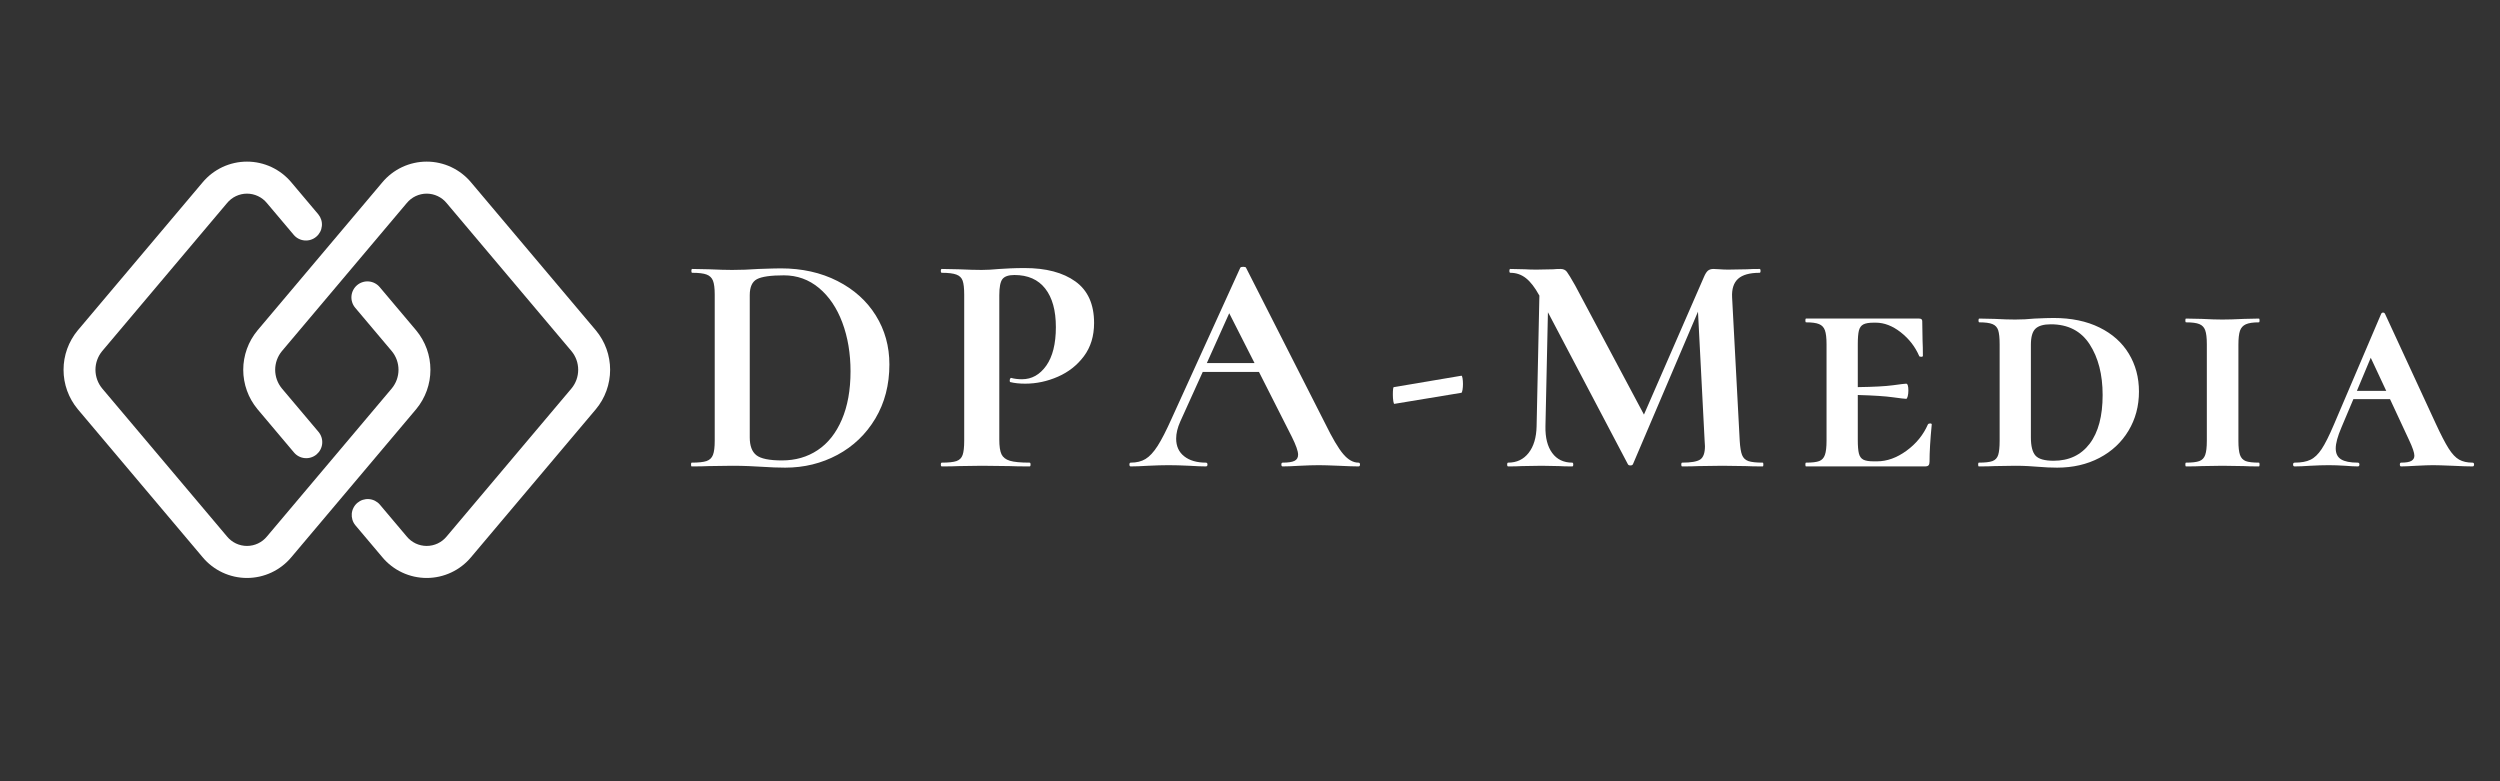
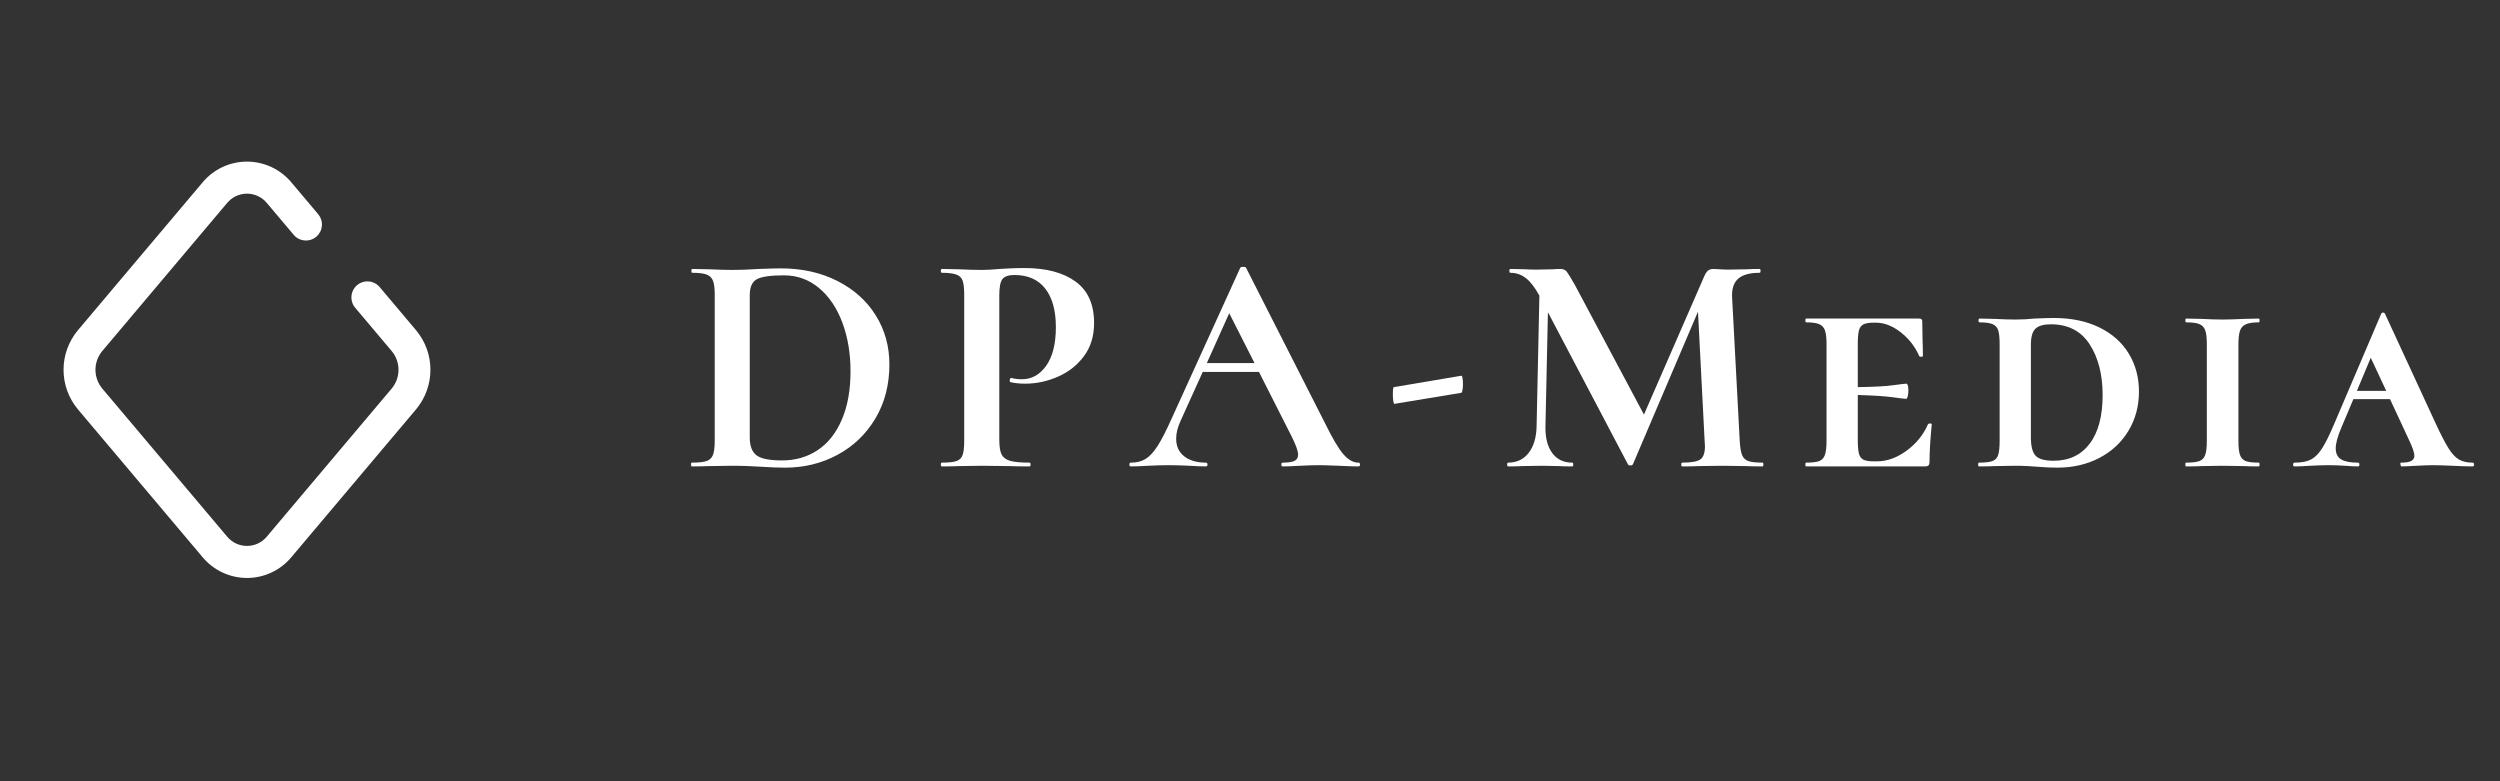
<svg xmlns="http://www.w3.org/2000/svg" height="250" preserveAspectRatio="xMidYMid meet" version="1.0" viewBox="0 0 600 187.5" width="800" zoomAndPan="magnify">
  <rect x="0" y="0" width="600" height="187.5" fill="#333333" stroke="none" />
  <defs>
    <g />
    <clipPath id="136706b853">
      <path clip-rule="nonzero" d="M 15 38.504 L 104 38.504 L 104 138.738 L 15 138.738 Z M 15 38.504" />
    </clipPath>
    <clipPath id="5ee94b6ea4">
      <path clip-rule="nonzero" d="M 58 38.504 L 147 38.504 L 147 138.738 L 58 138.738 Z M 58 38.504" />
    </clipPath>
  </defs>
  <g clip-path="url(#136706b853)">
    <path d="M 69.938 133.711 L 99.898 98.188 C 100.445 97.527 100.93 96.828 101.352 96.086 C 101.777 95.344 102.133 94.57 102.426 93.766 C 102.715 92.961 102.934 92.137 103.082 91.297 C 103.227 90.453 103.301 89.605 103.301 88.75 C 103.301 87.895 103.227 87.043 103.082 86.203 C 102.934 85.359 102.715 84.535 102.426 83.73 C 102.133 82.926 101.777 82.152 101.352 81.41 C 100.93 80.668 100.445 79.969 99.898 79.309 L 91.121 68.898 C 90.793 68.512 90.402 68.199 89.949 67.965 C 89.496 67.73 89.016 67.59 88.508 67.547 C 88 67.504 87.504 67.559 87.02 67.715 C 86.531 67.867 86.094 68.109 85.703 68.438 C 85.316 68.766 85.004 69.156 84.77 69.609 C 84.535 70.062 84.395 70.543 84.352 71.051 C 84.309 71.559 84.363 72.055 84.52 72.543 C 84.672 73.027 84.914 73.465 85.242 73.855 L 94.02 84.266 C 94.281 84.578 94.512 84.91 94.711 85.262 C 94.914 85.617 95.086 85.984 95.223 86.367 C 95.359 86.746 95.465 87.141 95.535 87.539 C 95.605 87.938 95.641 88.344 95.641 88.75 C 95.641 89.156 95.605 89.559 95.535 89.957 C 95.465 90.359 95.359 90.75 95.223 91.133 C 95.086 91.516 94.914 91.883 94.711 92.234 C 94.512 92.586 94.281 92.918 94.02 93.234 L 64.062 128.758 C 63.773 129.109 63.445 129.43 63.086 129.711 C 62.727 129.992 62.336 130.23 61.922 130.43 C 61.508 130.625 61.078 130.773 60.633 130.871 C 60.188 130.973 59.734 131.023 59.273 131.023 C 58.816 131.023 58.363 130.973 57.918 130.871 C 57.473 130.773 57.039 130.625 56.625 130.43 C 56.211 130.23 55.824 129.992 55.465 129.711 C 55.102 129.43 54.777 129.109 54.488 128.758 L 24.527 93.234 C 24.27 92.918 24.039 92.586 23.836 92.234 C 23.637 91.883 23.465 91.516 23.328 91.133 C 23.191 90.75 23.086 90.359 23.016 89.957 C 22.945 89.559 22.91 89.156 22.91 88.75 C 22.91 88.344 22.945 87.938 23.016 87.539 C 23.086 87.141 23.191 86.746 23.328 86.367 C 23.465 85.984 23.637 85.617 23.836 85.262 C 24.039 84.91 24.27 84.578 24.527 84.266 L 54.488 48.742 C 54.777 48.387 55.102 48.07 55.465 47.785 C 55.824 47.504 56.211 47.266 56.625 47.07 C 57.039 46.875 57.473 46.727 57.918 46.625 C 58.363 46.523 58.816 46.473 59.273 46.473 C 59.734 46.473 60.188 46.523 60.633 46.625 C 61.078 46.727 61.508 46.875 61.922 47.07 C 62.336 47.266 62.727 47.504 63.086 47.785 C 63.445 48.07 63.773 48.387 64.062 48.742 L 70.523 56.398 C 70.852 56.781 71.242 57.086 71.695 57.312 C 72.145 57.539 72.621 57.672 73.125 57.711 C 73.629 57.75 74.121 57.695 74.602 57.539 C 75.082 57.383 75.516 57.145 75.902 56.816 C 76.289 56.492 76.598 56.105 76.832 55.66 C 77.066 55.211 77.203 54.734 77.25 54.234 C 77.297 53.73 77.246 53.238 77.098 52.754 C 76.949 52.273 76.715 51.836 76.395 51.445 L 69.938 43.785 C 69.613 43.395 69.27 43.027 68.902 42.672 C 68.539 42.32 68.156 41.992 67.754 41.68 C 67.352 41.371 66.934 41.082 66.5 40.82 C 66.066 40.555 65.621 40.316 65.164 40.098 C 64.703 39.883 64.234 39.695 63.754 39.531 C 63.273 39.367 62.785 39.23 62.293 39.121 C 61.797 39.008 61.297 38.926 60.793 38.871 C 60.289 38.816 59.781 38.789 59.273 38.789 C 58.77 38.789 58.262 38.816 57.758 38.871 C 57.254 38.926 56.754 39.008 56.258 39.121 C 55.766 39.23 55.277 39.367 54.797 39.531 C 54.316 39.695 53.848 39.883 53.387 40.098 C 52.93 40.316 52.48 40.555 52.051 40.82 C 51.617 41.082 51.199 41.371 50.797 41.68 C 50.395 41.992 50.012 42.32 49.648 42.672 C 49.281 43.027 48.938 43.395 48.613 43.785 L 18.652 79.309 C 18.109 79.969 17.621 80.668 17.199 81.41 C 16.773 82.152 16.418 82.926 16.125 83.73 C 15.836 84.535 15.617 85.359 15.469 86.203 C 15.324 87.043 15.25 87.895 15.25 88.75 C 15.25 89.605 15.324 90.453 15.469 91.297 C 15.617 92.137 15.836 92.961 16.125 93.766 C 16.418 94.57 16.773 95.344 17.199 96.086 C 17.621 96.828 18.109 97.531 18.652 98.188 L 48.613 133.711 C 48.938 134.102 49.281 134.473 49.648 134.824 C 50.012 135.176 50.395 135.508 50.797 135.816 C 51.199 136.129 51.617 136.414 52.051 136.68 C 52.48 136.941 52.93 137.184 53.387 137.398 C 53.848 137.613 54.316 137.805 54.797 137.965 C 55.277 138.129 55.766 138.266 56.258 138.379 C 56.754 138.488 57.254 138.57 57.758 138.625 C 58.262 138.684 58.77 138.711 59.273 138.711 C 59.781 138.711 60.289 138.684 60.793 138.625 C 61.297 138.57 61.797 138.488 62.293 138.379 C 62.785 138.266 63.273 138.129 63.754 137.965 C 64.234 137.805 64.703 137.613 65.164 137.398 C 65.621 137.184 66.066 136.941 66.5 136.68 C 66.934 136.414 67.352 136.129 67.754 135.816 C 68.156 135.508 68.539 135.176 68.902 134.824 C 69.27 134.473 69.613 134.102 69.938 133.711 Z M 69.938 133.711" fill="#ffffff" fill-opacity="1" fill-rule="nonzero" />
  </g>
  <g clip-path="url(#5ee94b6ea4)">
-     <path d="M 91.742 43.785 L 61.781 79.309 C 61.234 79.969 60.75 80.668 60.324 81.41 C 59.902 82.152 59.543 82.926 59.254 83.73 C 58.965 84.535 58.746 85.359 58.598 86.203 C 58.449 87.043 58.375 87.895 58.375 88.75 C 58.375 89.605 58.449 90.453 58.598 91.297 C 58.746 92.137 58.965 92.961 59.254 93.766 C 59.543 94.57 59.898 95.344 60.324 96.086 C 60.75 96.828 61.234 97.527 61.781 98.188 L 70.559 108.598 C 70.887 108.988 71.277 109.301 71.73 109.535 C 72.184 109.77 72.664 109.906 73.172 109.949 C 73.68 109.992 74.176 109.938 74.66 109.781 C 75.148 109.629 75.586 109.387 75.977 109.059 C 76.363 108.73 76.676 108.34 76.91 107.887 C 77.145 107.434 77.285 106.953 77.328 106.445 C 77.371 105.938 77.312 105.438 77.16 104.953 C 77.004 104.469 76.762 104.031 76.434 103.641 L 67.656 93.234 C 67.398 92.918 67.168 92.586 66.965 92.234 C 66.766 91.883 66.594 91.516 66.457 91.133 C 66.316 90.75 66.215 90.359 66.145 89.957 C 66.074 89.559 66.039 89.156 66.039 88.75 C 66.039 88.344 66.074 87.938 66.145 87.539 C 66.215 87.141 66.316 86.746 66.457 86.367 C 66.594 85.984 66.766 85.617 66.965 85.262 C 67.168 84.91 67.398 84.578 67.656 84.266 L 97.617 48.742 C 97.906 48.387 98.23 48.07 98.594 47.785 C 98.953 47.504 99.34 47.266 99.754 47.07 C 100.168 46.875 100.598 46.727 101.047 46.625 C 101.492 46.523 101.945 46.473 102.402 46.473 C 102.859 46.473 103.312 46.523 103.762 46.625 C 104.207 46.727 104.637 46.875 105.051 47.07 C 105.465 47.266 105.852 47.504 106.215 47.785 C 106.574 48.07 106.898 48.387 107.191 48.742 L 137.148 84.266 C 137.41 84.578 137.641 84.91 137.84 85.262 C 138.043 85.617 138.211 85.984 138.352 86.367 C 138.488 86.746 138.594 87.141 138.66 87.539 C 138.73 87.938 138.766 88.344 138.766 88.75 C 138.766 89.156 138.73 89.559 138.66 89.957 C 138.594 90.359 138.488 90.75 138.352 91.133 C 138.211 91.516 138.043 91.883 137.84 92.234 C 137.641 92.586 137.41 92.918 137.148 93.234 L 107.191 128.758 C 106.898 129.109 106.574 129.43 106.215 129.711 C 105.852 129.992 105.465 130.23 105.051 130.43 C 104.637 130.625 104.207 130.773 103.762 130.871 C 103.312 130.973 102.859 131.023 102.402 131.023 C 101.945 131.023 101.492 130.973 101.047 130.871 C 100.598 130.773 100.168 130.625 99.754 130.43 C 99.34 130.23 98.953 129.992 98.594 129.711 C 98.23 129.43 97.906 129.109 97.617 128.758 L 91.156 121.098 C 90.824 120.715 90.434 120.414 89.984 120.184 C 89.531 119.957 89.055 119.824 88.551 119.785 C 88.051 119.746 87.559 119.805 87.078 119.957 C 86.598 120.113 86.164 120.355 85.777 120.68 C 85.391 121.004 85.082 121.391 84.848 121.84 C 84.613 122.285 84.473 122.762 84.426 123.266 C 84.383 123.77 84.434 124.262 84.578 124.742 C 84.727 125.227 84.961 125.664 85.281 126.055 L 91.742 133.711 C 92.066 134.102 92.41 134.473 92.773 134.824 C 93.141 135.176 93.523 135.508 93.926 135.816 C 94.328 136.129 94.742 136.414 95.176 136.68 C 95.609 136.941 96.055 137.184 96.516 137.398 C 96.973 137.613 97.445 137.805 97.926 137.965 C 98.406 138.129 98.891 138.266 99.387 138.379 C 99.883 138.488 100.383 138.57 100.887 138.625 C 101.391 138.684 101.895 138.711 102.402 138.711 C 102.91 138.711 103.418 138.684 103.922 138.625 C 104.426 138.57 104.926 138.488 105.418 138.379 C 105.914 138.266 106.402 138.129 106.883 137.965 C 107.363 137.805 107.832 137.613 108.289 137.398 C 108.75 137.184 109.195 136.941 109.629 136.68 C 110.062 136.414 110.48 136.129 110.883 135.816 C 111.281 135.508 111.664 135.176 112.031 134.824 C 112.395 134.473 112.742 134.102 113.066 133.711 L 143.023 98.188 C 143.57 97.531 144.055 96.828 144.48 96.086 C 144.902 95.344 145.262 94.57 145.551 93.766 C 145.844 92.961 146.062 92.137 146.207 91.297 C 146.355 90.453 146.43 89.605 146.43 88.75 C 146.43 87.895 146.355 87.043 146.207 86.203 C 146.062 85.359 145.844 84.535 145.551 83.73 C 145.262 82.926 144.902 82.152 144.48 81.41 C 144.055 80.668 143.57 79.969 143.023 79.309 L 113.066 43.785 C 112.742 43.395 112.395 43.027 112.031 42.672 C 111.664 42.32 111.281 41.992 110.883 41.68 C 110.48 41.371 110.062 41.082 109.629 40.82 C 109.195 40.555 108.75 40.316 108.289 40.098 C 107.832 39.883 107.363 39.695 106.883 39.531 C 106.402 39.367 105.914 39.23 105.418 39.121 C 104.926 39.008 104.426 38.926 103.922 38.871 C 103.418 38.816 102.91 38.789 102.402 38.789 C 101.895 38.789 101.391 38.816 100.887 38.871 C 100.383 38.926 99.883 39.008 99.387 39.121 C 98.891 39.23 98.406 39.367 97.926 39.531 C 97.445 39.695 96.973 39.883 96.516 40.098 C 96.055 40.316 95.609 40.555 95.176 40.82 C 94.742 41.082 94.328 41.371 93.926 41.68 C 93.523 41.992 93.141 42.32 92.773 42.672 C 92.41 43.027 92.066 43.395 91.742 43.785 Z M 91.742 43.785" fill="#ffffff" fill-opacity="1" fill-rule="nonzero" />
-   </g>
+     </g>
  <g fill="#ffffff" fill-opacity="1">
    <g transform="translate(163.721, 111.94)">
      <g>
        <path d="M 24.719 0.297 C 23.094 0.297 21.172 0.223 18.953 0.078 C 18.141 0.023 17.141 -0.023 15.953 -0.078 C 14.766 -0.129 13.441 -0.156 11.984 -0.156 L 6.375 -0.078 C 5.363 -0.023 4 0 2.281 0 C 2.176 0 2.125 -0.148 2.125 -0.453 C 2.125 -0.754 2.176 -0.906 2.281 -0.906 C 3.895 -0.906 5.078 -1.031 5.828 -1.281 C 6.586 -1.539 7.109 -2.035 7.391 -2.766 C 7.672 -3.492 7.812 -4.617 7.812 -6.141 L 7.812 -41.234 C 7.812 -42.754 7.672 -43.867 7.391 -44.578 C 7.109 -45.285 6.602 -45.773 5.875 -46.047 C 5.145 -46.328 3.992 -46.469 2.422 -46.469 C 2.273 -46.469 2.203 -46.617 2.203 -46.922 C 2.203 -47.234 2.273 -47.391 2.422 -47.391 L 6.438 -47.312 C 8.77 -47.207 10.617 -47.156 11.984 -47.156 C 14.055 -47.156 16.176 -47.234 18.344 -47.391 C 20.969 -47.484 22.738 -47.531 23.656 -47.531 C 28.758 -47.531 33.297 -46.52 37.266 -44.5 C 41.234 -42.477 44.301 -39.723 46.469 -36.234 C 48.645 -32.742 49.734 -28.828 49.734 -24.484 C 49.734 -19.586 48.609 -15.254 46.359 -11.484 C 44.109 -7.723 41.07 -4.816 37.25 -2.766 C 33.438 -0.723 29.258 0.297 24.719 0.297 Z M 23.953 -1.438 C 27.191 -1.438 30.047 -2.258 32.516 -3.906 C 34.992 -5.551 36.926 -7.988 38.312 -11.219 C 39.707 -14.457 40.406 -18.32 40.406 -22.812 C 40.406 -27.113 39.75 -31.02 38.438 -34.531 C 37.125 -38.039 35.254 -40.805 32.828 -42.828 C 30.398 -44.848 27.594 -45.859 24.406 -45.859 C 21.281 -45.859 19.133 -45.555 17.969 -44.953 C 16.801 -44.348 16.219 -43.062 16.219 -41.094 L 16.219 -6.969 C 16.219 -4.945 16.75 -3.52 17.812 -2.688 C 18.875 -1.852 20.922 -1.438 23.953 -1.438 Z M 23.953 -1.438" />
      </g>
    </g>
  </g>
  <g fill="#ffffff" fill-opacity="1">
    <g transform="translate(223.456, 111.94)">
      <g>
        <path d="M 16.375 -6.438 C 16.375 -4.82 16.551 -3.645 16.906 -2.906 C 17.258 -2.176 17.926 -1.66 18.906 -1.359 C 19.895 -1.055 21.477 -0.906 23.656 -0.906 C 23.801 -0.906 23.875 -0.754 23.875 -0.453 C 23.875 -0.148 23.801 0 23.656 0 C 21.582 0 19.961 -0.023 18.797 -0.078 L 12.203 -0.156 L 6.672 -0.078 C 5.66 -0.023 4.297 0 2.578 0 C 2.422 0 2.344 -0.148 2.344 -0.453 C 2.344 -0.754 2.422 -0.906 2.578 -0.906 C 4.191 -0.906 5.363 -1.031 6.094 -1.281 C 6.832 -1.539 7.328 -2.035 7.578 -2.766 C 7.828 -3.492 7.953 -4.617 7.953 -6.141 L 7.953 -41.234 C 7.953 -42.754 7.828 -43.867 7.578 -44.578 C 7.328 -45.285 6.82 -45.773 6.062 -46.047 C 5.301 -46.328 4.141 -46.469 2.578 -46.469 C 2.422 -46.469 2.344 -46.617 2.344 -46.922 C 2.344 -47.234 2.422 -47.391 2.578 -47.391 L 6.594 -47.312 C 8.914 -47.207 10.758 -47.156 12.125 -47.156 C 13.344 -47.156 14.785 -47.234 16.453 -47.391 C 17.109 -47.43 17.941 -47.477 18.953 -47.531 C 19.961 -47.582 21.125 -47.609 22.438 -47.609 C 27.594 -47.609 31.66 -46.535 34.641 -44.391 C 37.629 -42.242 39.125 -38.922 39.125 -34.422 C 39.125 -31.285 38.312 -28.629 36.688 -26.453 C 35.07 -24.285 32.988 -22.645 30.438 -21.531 C 27.883 -20.414 25.27 -19.859 22.594 -19.859 C 21.227 -19.859 20.039 -19.984 19.031 -20.234 C 18.926 -20.234 18.875 -20.363 18.875 -20.625 C 18.875 -20.77 18.91 -20.914 18.984 -21.062 C 19.066 -21.219 19.156 -21.273 19.25 -21.234 C 20.008 -21.023 20.867 -20.922 21.828 -20.922 C 24.16 -20.922 26.098 -22.004 27.641 -24.172 C 29.18 -26.348 29.953 -29.438 29.953 -33.438 C 29.953 -37.426 29.102 -40.504 27.406 -42.672 C 25.707 -44.848 23.242 -45.938 20.016 -45.938 C 18.598 -45.938 17.633 -45.609 17.125 -44.953 C 16.625 -44.297 16.375 -43.008 16.375 -41.094 Z M 16.375 -6.438" />
      </g>
    </g>
  </g>
  <g fill="#ffffff" fill-opacity="1">
    <g transform="translate(271.669, 111.94)">
      <g>
        <path d="M 54.359 -0.906 C 54.609 -0.906 54.734 -0.754 54.734 -0.453 C 54.734 -0.148 54.609 0 54.359 0 C 53.348 0 51.781 -0.051 49.656 -0.156 C 47.438 -0.25 45.844 -0.297 44.875 -0.297 C 43.613 -0.297 42.07 -0.25 40.25 -0.156 C 38.531 -0.051 37.164 0 36.156 0 C 35.957 0 35.859 -0.148 35.859 -0.453 C 35.859 -0.754 35.957 -0.906 36.156 -0.906 C 37.477 -0.906 38.426 -1.047 39 -1.328 C 39.582 -1.609 39.875 -2.102 39.875 -2.812 C 39.875 -3.664 39.367 -5.102 38.359 -7.125 L 30.484 -22.672 L 16.984 -22.672 L 11.594 -10.766 C 10.938 -9.297 10.609 -7.93 10.609 -6.672 C 10.609 -4.848 11.254 -3.43 12.547 -2.422 C 13.836 -1.41 15.566 -0.906 17.734 -0.906 C 17.992 -0.906 18.125 -0.754 18.125 -0.453 C 18.125 -0.148 17.992 0 17.734 0 C 16.828 0 15.516 -0.051 13.797 -0.156 C 11.879 -0.25 10.211 -0.297 8.797 -0.297 C 7.43 -0.297 5.785 -0.25 3.859 -0.156 C 2.141 -0.051 0.754 0 -0.297 0 C -0.504 0 -0.609 -0.148 -0.609 -0.453 C -0.609 -0.754 -0.504 -0.906 -0.297 -0.906 C 1.109 -0.906 2.289 -1.195 3.25 -1.781 C 4.219 -2.363 5.18 -3.398 6.141 -4.891 C 7.098 -6.379 8.234 -8.594 9.547 -11.531 L 26 -47.688 C 26.102 -47.832 26.332 -47.906 26.688 -47.906 C 27.094 -47.906 27.32 -47.832 27.375 -47.688 L 46.328 -10.391 C 48.086 -6.797 49.551 -4.316 50.719 -2.953 C 51.883 -1.586 53.098 -0.906 54.359 -0.906 Z M 17.969 -24.797 L 29.422 -24.797 L 23.344 -36.766 Z M 17.969 -24.797" />
      </g>
    </g>
  </g>
  <g fill="#ffffff" fill-opacity="1">
    <g transform="translate(332.238, 111.94)">
      <g>
        <path d="M 2.422 -15.016 C 2.328 -14.961 2.238 -15.176 2.156 -15.656 C 2.082 -16.133 2.047 -16.648 2.047 -17.203 C 2.047 -18.422 2.125 -19.031 2.281 -19.031 L 18.5 -21.766 C 18.602 -21.805 18.691 -21.613 18.766 -21.188 C 18.836 -20.758 18.875 -20.289 18.875 -19.781 C 18.875 -19.281 18.836 -18.812 18.766 -18.375 C 18.691 -17.945 18.602 -17.711 18.5 -17.672 Z M 2.422 -15.016" />
      </g>
    </g>
  </g>
  <g fill="#ffffff" fill-opacity="1">
    <g transform="translate(359.908, 111.94)">
      <g>
        <path d="M 63.156 -0.906 C 63.25 -0.906 63.297 -0.754 63.297 -0.453 C 63.297 -0.148 63.25 0 63.156 0 C 61.438 0 60.07 -0.023 59.062 -0.078 L 53.453 -0.156 L 47.766 -0.078 C 46.805 -0.023 45.488 0 43.812 0 C 43.664 0 43.594 -0.148 43.594 -0.453 C 43.594 -0.754 43.664 -0.906 43.812 -0.906 C 45.938 -0.906 47.379 -1.156 48.141 -1.656 C 48.898 -2.164 49.281 -3.234 49.281 -4.859 L 49.203 -6.141 L 47.609 -37.141 L 32 -0.531 C 31.895 -0.332 31.691 -0.234 31.391 -0.234 C 31.086 -0.234 30.883 -0.332 30.781 -0.531 L 11.594 -37 L 11 -9.625 C 10.945 -6.895 11.488 -4.758 12.625 -3.219 C 13.758 -1.676 15.363 -0.906 17.438 -0.906 C 17.594 -0.906 17.672 -0.754 17.672 -0.453 C 17.672 -0.148 17.594 0 17.438 0 C 16.07 0 15.008 -0.023 14.25 -0.078 L 10.078 -0.156 L 5.312 -0.078 C 4.5 -0.023 3.41 0 2.047 0 C 1.891 0 1.812 -0.148 1.812 -0.453 C 1.812 -0.754 1.891 -0.906 2.047 -0.906 C 4.117 -0.906 5.758 -1.688 6.969 -3.25 C 8.188 -4.82 8.82 -6.945 8.875 -9.625 L 9.547 -41.016 L 9.484 -41.094 C 8.461 -42.957 7.41 -44.316 6.328 -45.172 C 5.242 -46.035 3.992 -46.469 2.578 -46.469 C 2.422 -46.469 2.344 -46.617 2.344 -46.922 C 2.344 -47.234 2.422 -47.391 2.578 -47.391 L 6.141 -47.312 C 6.848 -47.258 7.758 -47.234 8.875 -47.234 L 12.891 -47.312 C 13.348 -47.363 13.926 -47.391 14.625 -47.391 C 15.289 -47.391 15.797 -47.16 16.141 -46.703 C 16.492 -46.242 17.156 -45.156 18.125 -43.438 L 34.641 -12.438 L 49.047 -45.484 C 49.348 -46.191 49.66 -46.688 49.984 -46.969 C 50.316 -47.25 50.766 -47.391 51.328 -47.391 C 51.773 -47.391 52.289 -47.363 52.875 -47.312 C 53.457 -47.258 54.129 -47.234 54.891 -47.234 L 59.359 -47.312 C 60.066 -47.363 61.078 -47.391 62.391 -47.391 C 62.547 -47.391 62.625 -47.234 62.625 -46.922 C 62.625 -46.617 62.547 -46.469 62.391 -46.469 C 60.016 -46.469 58.297 -45.988 57.234 -45.031 C 56.172 -44.07 55.691 -42.582 55.797 -40.562 L 57.625 -6.141 C 57.719 -4.578 57.906 -3.441 58.188 -2.734 C 58.469 -2.023 58.973 -1.539 59.703 -1.281 C 60.43 -1.031 61.582 -0.906 63.156 -0.906 Z M 63.156 -0.906" />
      </g>
    </g>
  </g>
  <g fill="#ffffff" fill-opacity="1">
    <g transform="translate(431.166, 111.94)">
      <g>
        <path d="M 31.531 -10.078 C 31.633 -10.234 31.812 -10.312 32.062 -10.312 C 32.32 -10.312 32.453 -10.234 32.453 -10.078 C 32.098 -6.441 31.922 -3.461 31.922 -1.141 C 31.922 -0.734 31.844 -0.441 31.688 -0.266 C 31.539 -0.086 31.238 0 30.781 0 L 2.281 0 C 2.176 0 2.125 -0.148 2.125 -0.453 C 2.125 -0.754 2.176 -0.906 2.281 -0.906 C 3.738 -0.906 4.797 -1.031 5.453 -1.281 C 6.109 -1.539 6.562 -2.035 6.812 -2.766 C 7.07 -3.492 7.203 -4.617 7.203 -6.141 L 7.203 -29.344 C 7.203 -30.852 7.07 -31.961 6.812 -32.672 C 6.562 -33.379 6.094 -33.875 5.406 -34.156 C 4.727 -34.438 3.688 -34.578 2.281 -34.578 C 2.176 -34.578 2.125 -34.727 2.125 -35.031 C 2.125 -35.332 2.176 -35.484 2.281 -35.484 L 29.422 -35.484 C 29.922 -35.484 30.172 -35.281 30.172 -34.875 L 30.25 -30.172 C 30.301 -29.211 30.328 -28 30.328 -26.531 C 30.328 -26.383 30.188 -26.312 29.906 -26.312 C 29.625 -26.312 29.461 -26.383 29.422 -26.531 C 28.453 -28.758 26.984 -30.645 25.016 -32.188 C 23.047 -33.727 21.051 -34.5 19.031 -34.5 L 18.5 -34.5 C 17.383 -34.5 16.562 -34.359 16.031 -34.078 C 15.5 -33.797 15.145 -33.301 14.969 -32.594 C 14.789 -31.883 14.703 -30.773 14.703 -29.266 L 14.703 -19.031 C 18.547 -19.082 21.375 -19.234 23.188 -19.484 C 25.008 -19.734 26.051 -19.859 26.312 -19.859 C 26.664 -19.859 26.844 -19.301 26.844 -18.188 C 26.844 -17.688 26.789 -17.234 26.688 -16.828 C 26.582 -16.422 26.457 -16.219 26.312 -16.219 C 26.008 -16.219 24.945 -16.344 23.125 -16.594 C 21.301 -16.852 18.492 -17.035 14.703 -17.141 L 14.703 -6.438 C 14.703 -4.926 14.789 -3.816 14.969 -3.109 C 15.145 -2.398 15.5 -1.906 16.031 -1.625 C 16.562 -1.352 17.383 -1.219 18.5 -1.219 L 19.328 -1.219 C 21.703 -1.219 24.051 -2.062 26.375 -3.75 C 28.707 -5.445 30.426 -7.555 31.531 -10.078 Z M 31.531 -10.078" />
      </g>
    </g>
  </g>
  <g fill="#ffffff" fill-opacity="1">
    <g transform="translate(472.632, 111.94)">
      <g>
        <path d="M 21.078 0.297 C 19.66 0.297 18.094 0.223 16.375 0.078 C 15.77 0.023 15.008 -0.023 14.094 -0.078 C 13.188 -0.129 12.156 -0.156 11 -0.156 L 6.062 -0.078 C 5.156 -0.023 3.895 0 2.281 0 C 2.176 0 2.125 -0.148 2.125 -0.453 C 2.125 -0.754 2.176 -0.906 2.281 -0.906 C 3.789 -0.906 4.883 -1.031 5.562 -1.281 C 6.25 -1.539 6.707 -2.035 6.938 -2.766 C 7.164 -3.492 7.281 -4.617 7.281 -6.141 L 7.281 -29.344 C 7.281 -30.852 7.164 -31.961 6.938 -32.672 C 6.707 -33.379 6.25 -33.875 5.562 -34.156 C 4.883 -34.438 3.836 -34.578 2.422 -34.578 C 2.273 -34.578 2.203 -34.727 2.203 -35.031 C 2.203 -35.332 2.273 -35.484 2.422 -35.484 L 6.062 -35.406 C 8.082 -35.301 9.727 -35.25 11 -35.25 C 12.562 -35.25 14.125 -35.328 15.688 -35.484 C 17.707 -35.578 19.223 -35.625 20.234 -35.625 C 24.484 -35.625 28.148 -34.863 31.234 -33.344 C 34.316 -31.832 36.664 -29.738 38.281 -27.062 C 39.906 -24.383 40.719 -21.352 40.719 -17.969 C 40.719 -14.477 39.879 -11.344 38.203 -8.562 C 36.535 -5.781 34.211 -3.609 31.234 -2.047 C 28.254 -0.484 24.867 0.297 21.078 0.297 Z M 20.234 -1.359 C 23.93 -1.359 26.816 -2.723 28.891 -5.453 C 30.961 -8.18 32 -12.078 32 -17.141 C 32 -22.035 30.961 -26.086 28.891 -29.297 C 26.816 -32.504 23.707 -34.109 19.562 -34.109 C 17.844 -34.109 16.613 -33.754 15.875 -33.047 C 15.145 -32.348 14.781 -31.062 14.781 -29.188 L 14.781 -6.969 C 14.781 -4.895 15.145 -3.441 15.875 -2.609 C 16.613 -1.773 18.066 -1.359 20.234 -1.359 Z M 20.234 -1.359" />
      </g>
    </g>
  </g>
  <g fill="#ffffff" fill-opacity="1">
    <g transform="translate(521.906, 111.94)">
      <g>
        <path d="M 15.312 -6.141 C 15.312 -4.617 15.438 -3.492 15.688 -2.766 C 15.945 -2.035 16.406 -1.539 17.062 -1.281 C 17.719 -1.031 18.773 -0.906 20.234 -0.906 C 20.336 -0.906 20.391 -0.754 20.391 -0.453 C 20.391 -0.148 20.336 0 20.234 0 C 18.672 0 17.461 -0.023 16.609 -0.078 L 11.453 -0.156 L 6.516 -0.078 C 5.609 -0.023 4.348 0 2.734 0 C 2.629 0 2.578 -0.148 2.578 -0.453 C 2.578 -0.754 2.629 -0.906 2.734 -0.906 C 4.191 -0.906 5.258 -1.031 5.938 -1.281 C 6.625 -1.539 7.094 -2.035 7.344 -2.766 C 7.602 -3.492 7.734 -4.617 7.734 -6.141 L 7.734 -29.344 C 7.734 -30.852 7.602 -31.961 7.344 -32.672 C 7.094 -33.379 6.625 -33.875 5.938 -34.156 C 5.258 -34.438 4.191 -34.578 2.734 -34.578 C 2.629 -34.578 2.578 -34.727 2.578 -35.031 C 2.578 -35.332 2.629 -35.484 2.734 -35.484 L 6.516 -35.406 C 8.535 -35.301 10.18 -35.25 11.453 -35.25 C 12.816 -35.25 14.555 -35.301 16.672 -35.406 L 20.234 -35.484 C 20.336 -35.484 20.391 -35.332 20.391 -35.031 C 20.391 -34.727 20.336 -34.578 20.234 -34.578 C 18.828 -34.578 17.781 -34.422 17.094 -34.109 C 16.414 -33.805 15.945 -33.289 15.688 -32.562 C 15.438 -31.832 15.312 -30.707 15.312 -29.188 Z M 15.312 -6.141" />
      </g>
    </g>
  </g>
  <g fill="#ffffff" fill-opacity="1">
    <g transform="translate(551.168, 111.94)">
      <g>
-         <path d="M 42.234 -0.906 C 42.484 -0.906 42.609 -0.754 42.609 -0.453 C 42.609 -0.148 42.484 0 42.234 0 C 41.172 0 39.578 -0.051 37.453 -0.156 C 35.223 -0.25 33.656 -0.297 32.75 -0.297 C 31.895 -0.297 30.555 -0.25 28.734 -0.156 C 27.016 -0.051 25.801 0 25.094 0 C 24.895 0 24.797 -0.148 24.797 -0.453 C 24.797 -0.754 24.895 -0.906 25.094 -0.906 C 26.258 -0.906 27.082 -1.047 27.562 -1.328 C 28.039 -1.609 28.281 -2.023 28.281 -2.578 C 28.281 -3.285 27.848 -4.551 26.984 -6.375 L 22.438 -16.141 L 13.641 -16.141 L 10.766 -9.328 C 9.859 -7.203 9.406 -5.535 9.406 -4.328 C 9.406 -3.109 9.832 -2.234 10.688 -1.703 C 11.551 -1.172 12.891 -0.906 14.703 -0.906 C 14.961 -0.906 15.094 -0.754 15.094 -0.453 C 15.094 -0.148 14.961 0 14.703 0 C 13.992 0 12.984 -0.051 11.672 -0.156 C 10.254 -0.25 8.941 -0.297 7.734 -0.297 C 6.473 -0.297 4.984 -0.25 3.266 -0.156 C 1.742 -0.051 0.504 0 -0.453 0 C -0.703 0 -0.828 -0.148 -0.828 -0.453 C -0.828 -0.754 -0.703 -0.906 -0.453 -0.906 C 1.109 -0.906 2.367 -1.133 3.328 -1.594 C 4.297 -2.051 5.195 -2.91 6.031 -4.172 C 6.863 -5.43 7.836 -7.375 8.953 -10 L 20.312 -36.625 C 20.414 -36.82 20.566 -36.922 20.766 -36.922 C 20.973 -36.922 21.129 -36.82 21.234 -36.625 L 33.359 -10.391 C 34.617 -7.66 35.664 -5.633 36.5 -4.312 C 37.332 -3 38.176 -2.102 39.031 -1.625 C 39.895 -1.145 40.961 -0.906 42.234 -0.906 Z M 14.484 -18.125 L 21.531 -18.125 L 17.812 -26.078 Z M 14.484 -18.125" />
+         <path d="M 42.234 -0.906 C 42.484 -0.906 42.609 -0.754 42.609 -0.453 C 42.609 -0.148 42.484 0 42.234 0 C 41.172 0 39.578 -0.051 37.453 -0.156 C 35.223 -0.25 33.656 -0.297 32.75 -0.297 C 31.895 -0.297 30.555 -0.25 28.734 -0.156 C 27.016 -0.051 25.801 0 25.094 0 C 24.797 -0.754 24.895 -0.906 25.094 -0.906 C 26.258 -0.906 27.082 -1.047 27.562 -1.328 C 28.039 -1.609 28.281 -2.023 28.281 -2.578 C 28.281 -3.285 27.848 -4.551 26.984 -6.375 L 22.438 -16.141 L 13.641 -16.141 L 10.766 -9.328 C 9.859 -7.203 9.406 -5.535 9.406 -4.328 C 9.406 -3.109 9.832 -2.234 10.688 -1.703 C 11.551 -1.172 12.891 -0.906 14.703 -0.906 C 14.961 -0.906 15.094 -0.754 15.094 -0.453 C 15.094 -0.148 14.961 0 14.703 0 C 13.992 0 12.984 -0.051 11.672 -0.156 C 10.254 -0.25 8.941 -0.297 7.734 -0.297 C 6.473 -0.297 4.984 -0.25 3.266 -0.156 C 1.742 -0.051 0.504 0 -0.453 0 C -0.703 0 -0.828 -0.148 -0.828 -0.453 C -0.828 -0.754 -0.703 -0.906 -0.453 -0.906 C 1.109 -0.906 2.367 -1.133 3.328 -1.594 C 4.297 -2.051 5.195 -2.91 6.031 -4.172 C 6.863 -5.43 7.836 -7.375 8.953 -10 L 20.312 -36.625 C 20.414 -36.82 20.566 -36.922 20.766 -36.922 C 20.973 -36.922 21.129 -36.82 21.234 -36.625 L 33.359 -10.391 C 34.617 -7.66 35.664 -5.633 36.5 -4.312 C 37.332 -3 38.176 -2.102 39.031 -1.625 C 39.895 -1.145 40.961 -0.906 42.234 -0.906 Z M 14.484 -18.125 L 21.531 -18.125 L 17.812 -26.078 Z M 14.484 -18.125" />
      </g>
    </g>
  </g>
</svg>